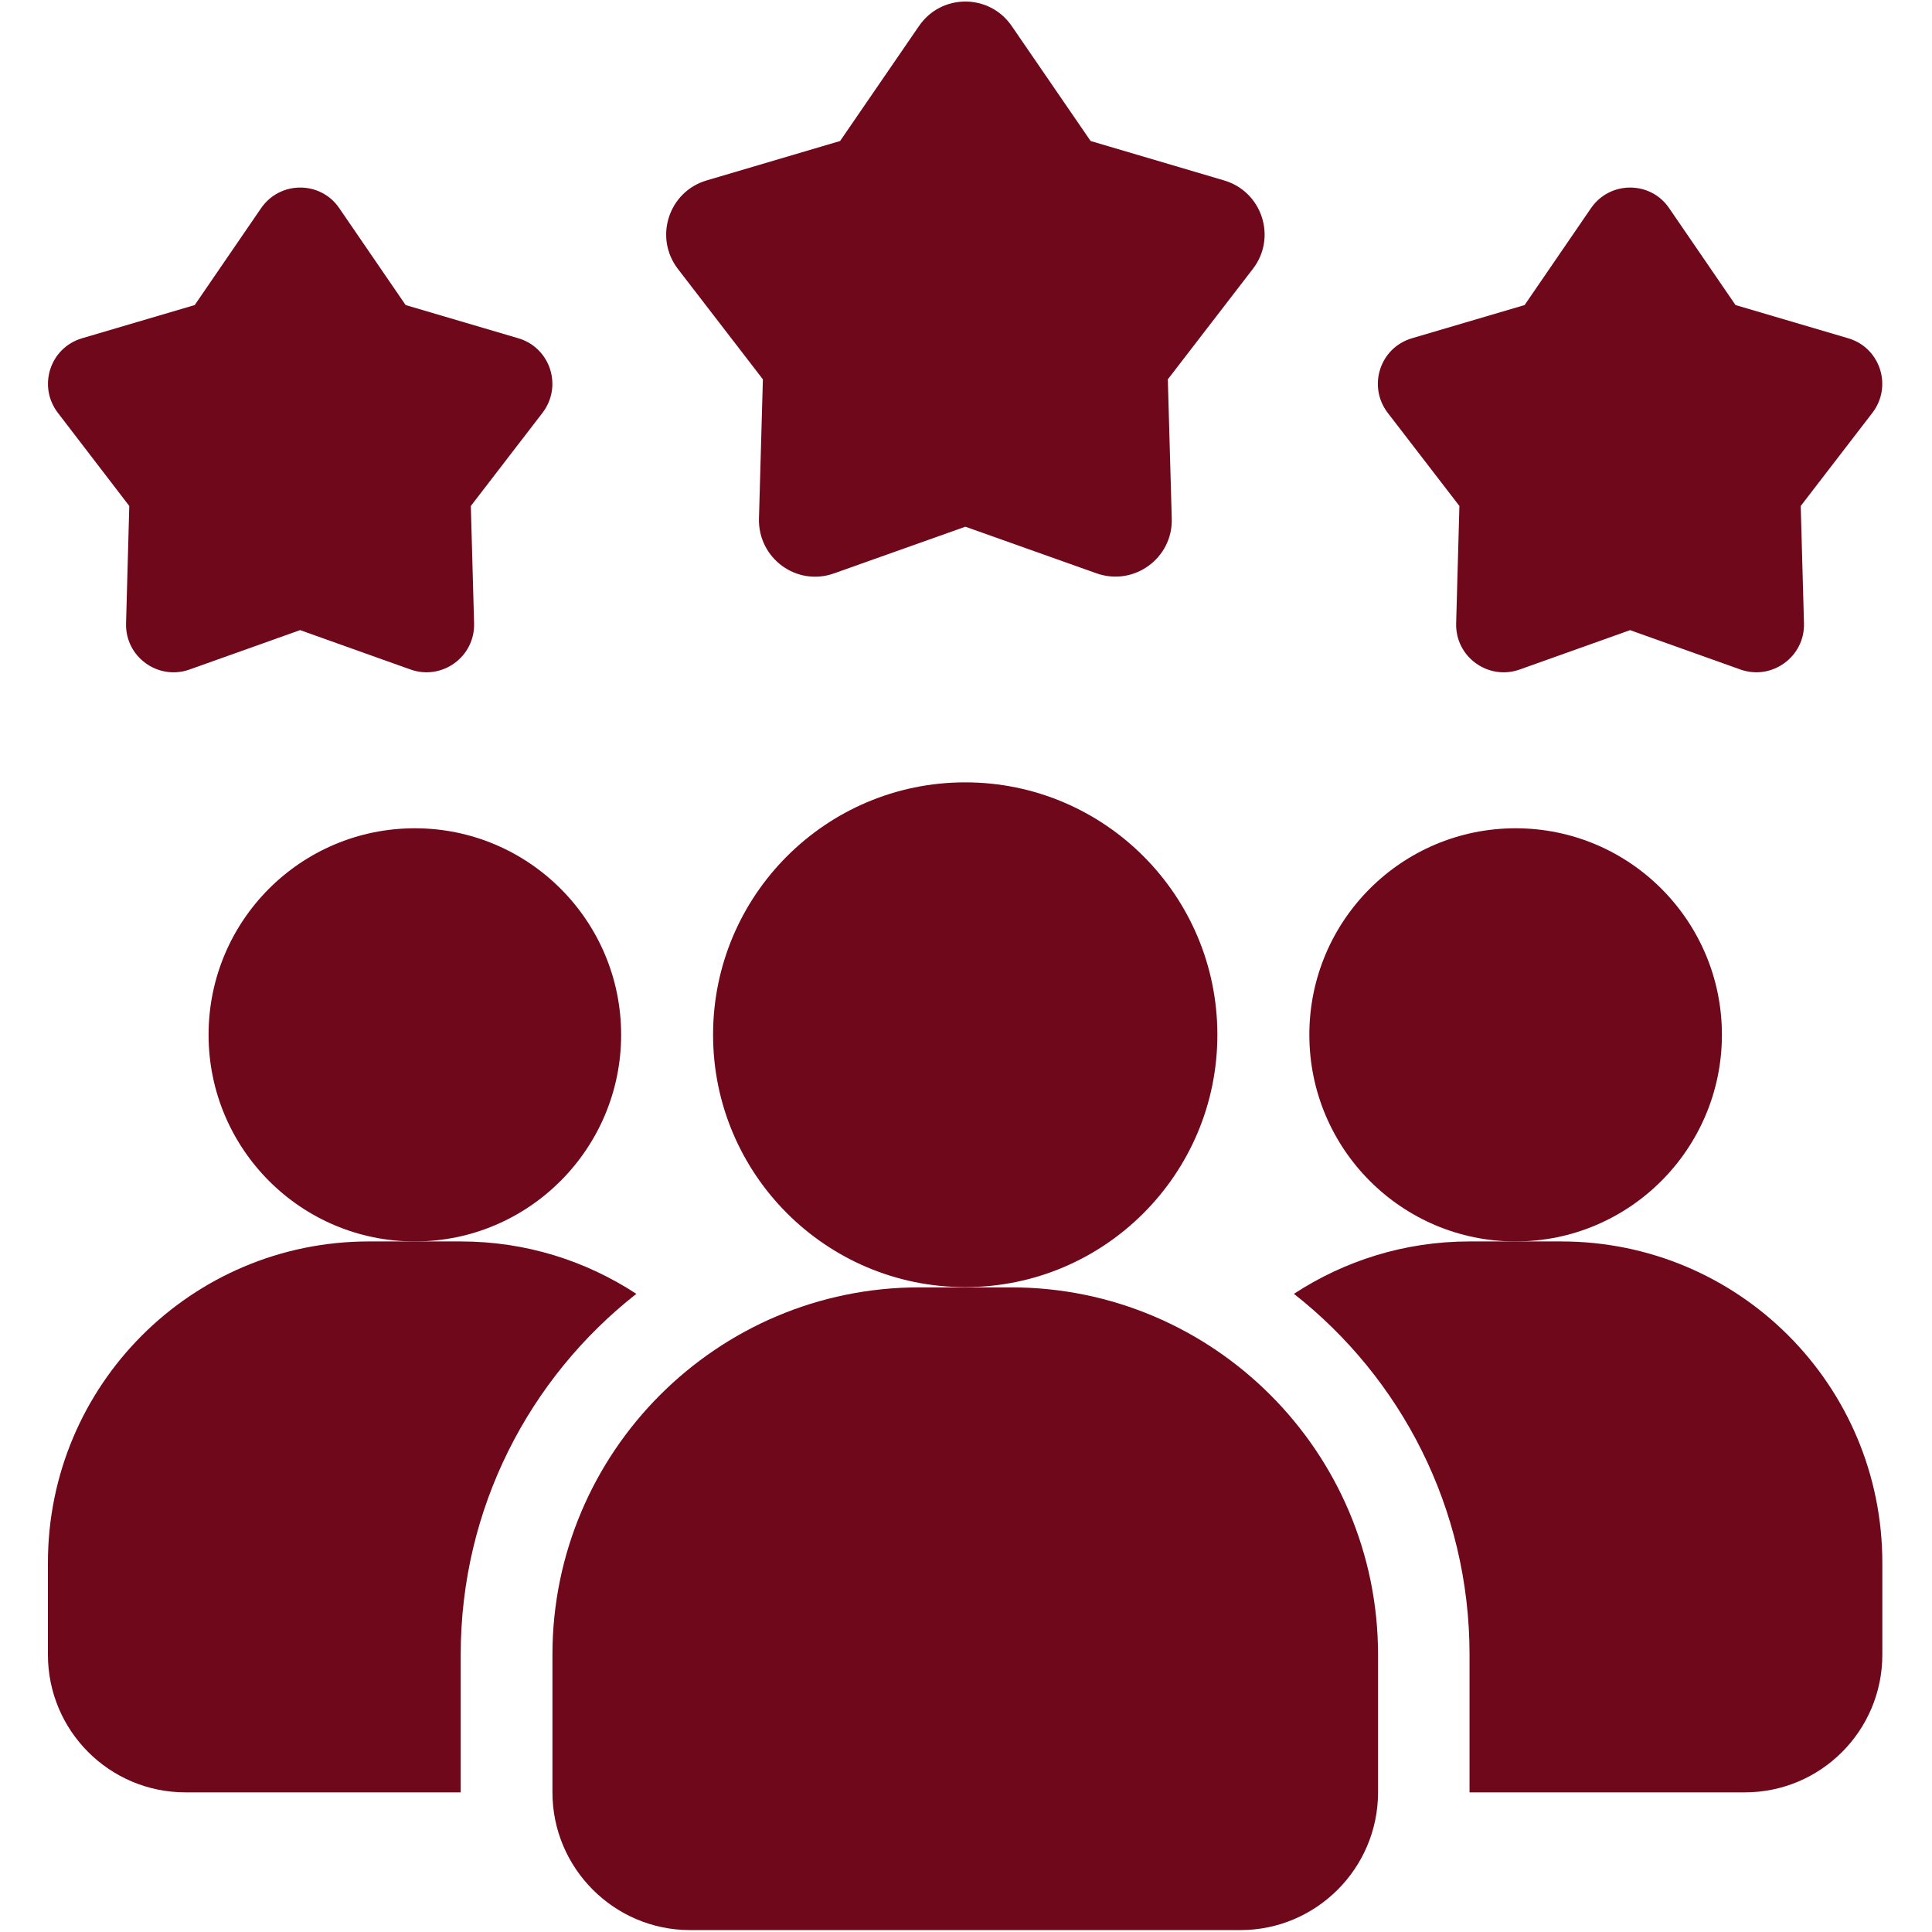
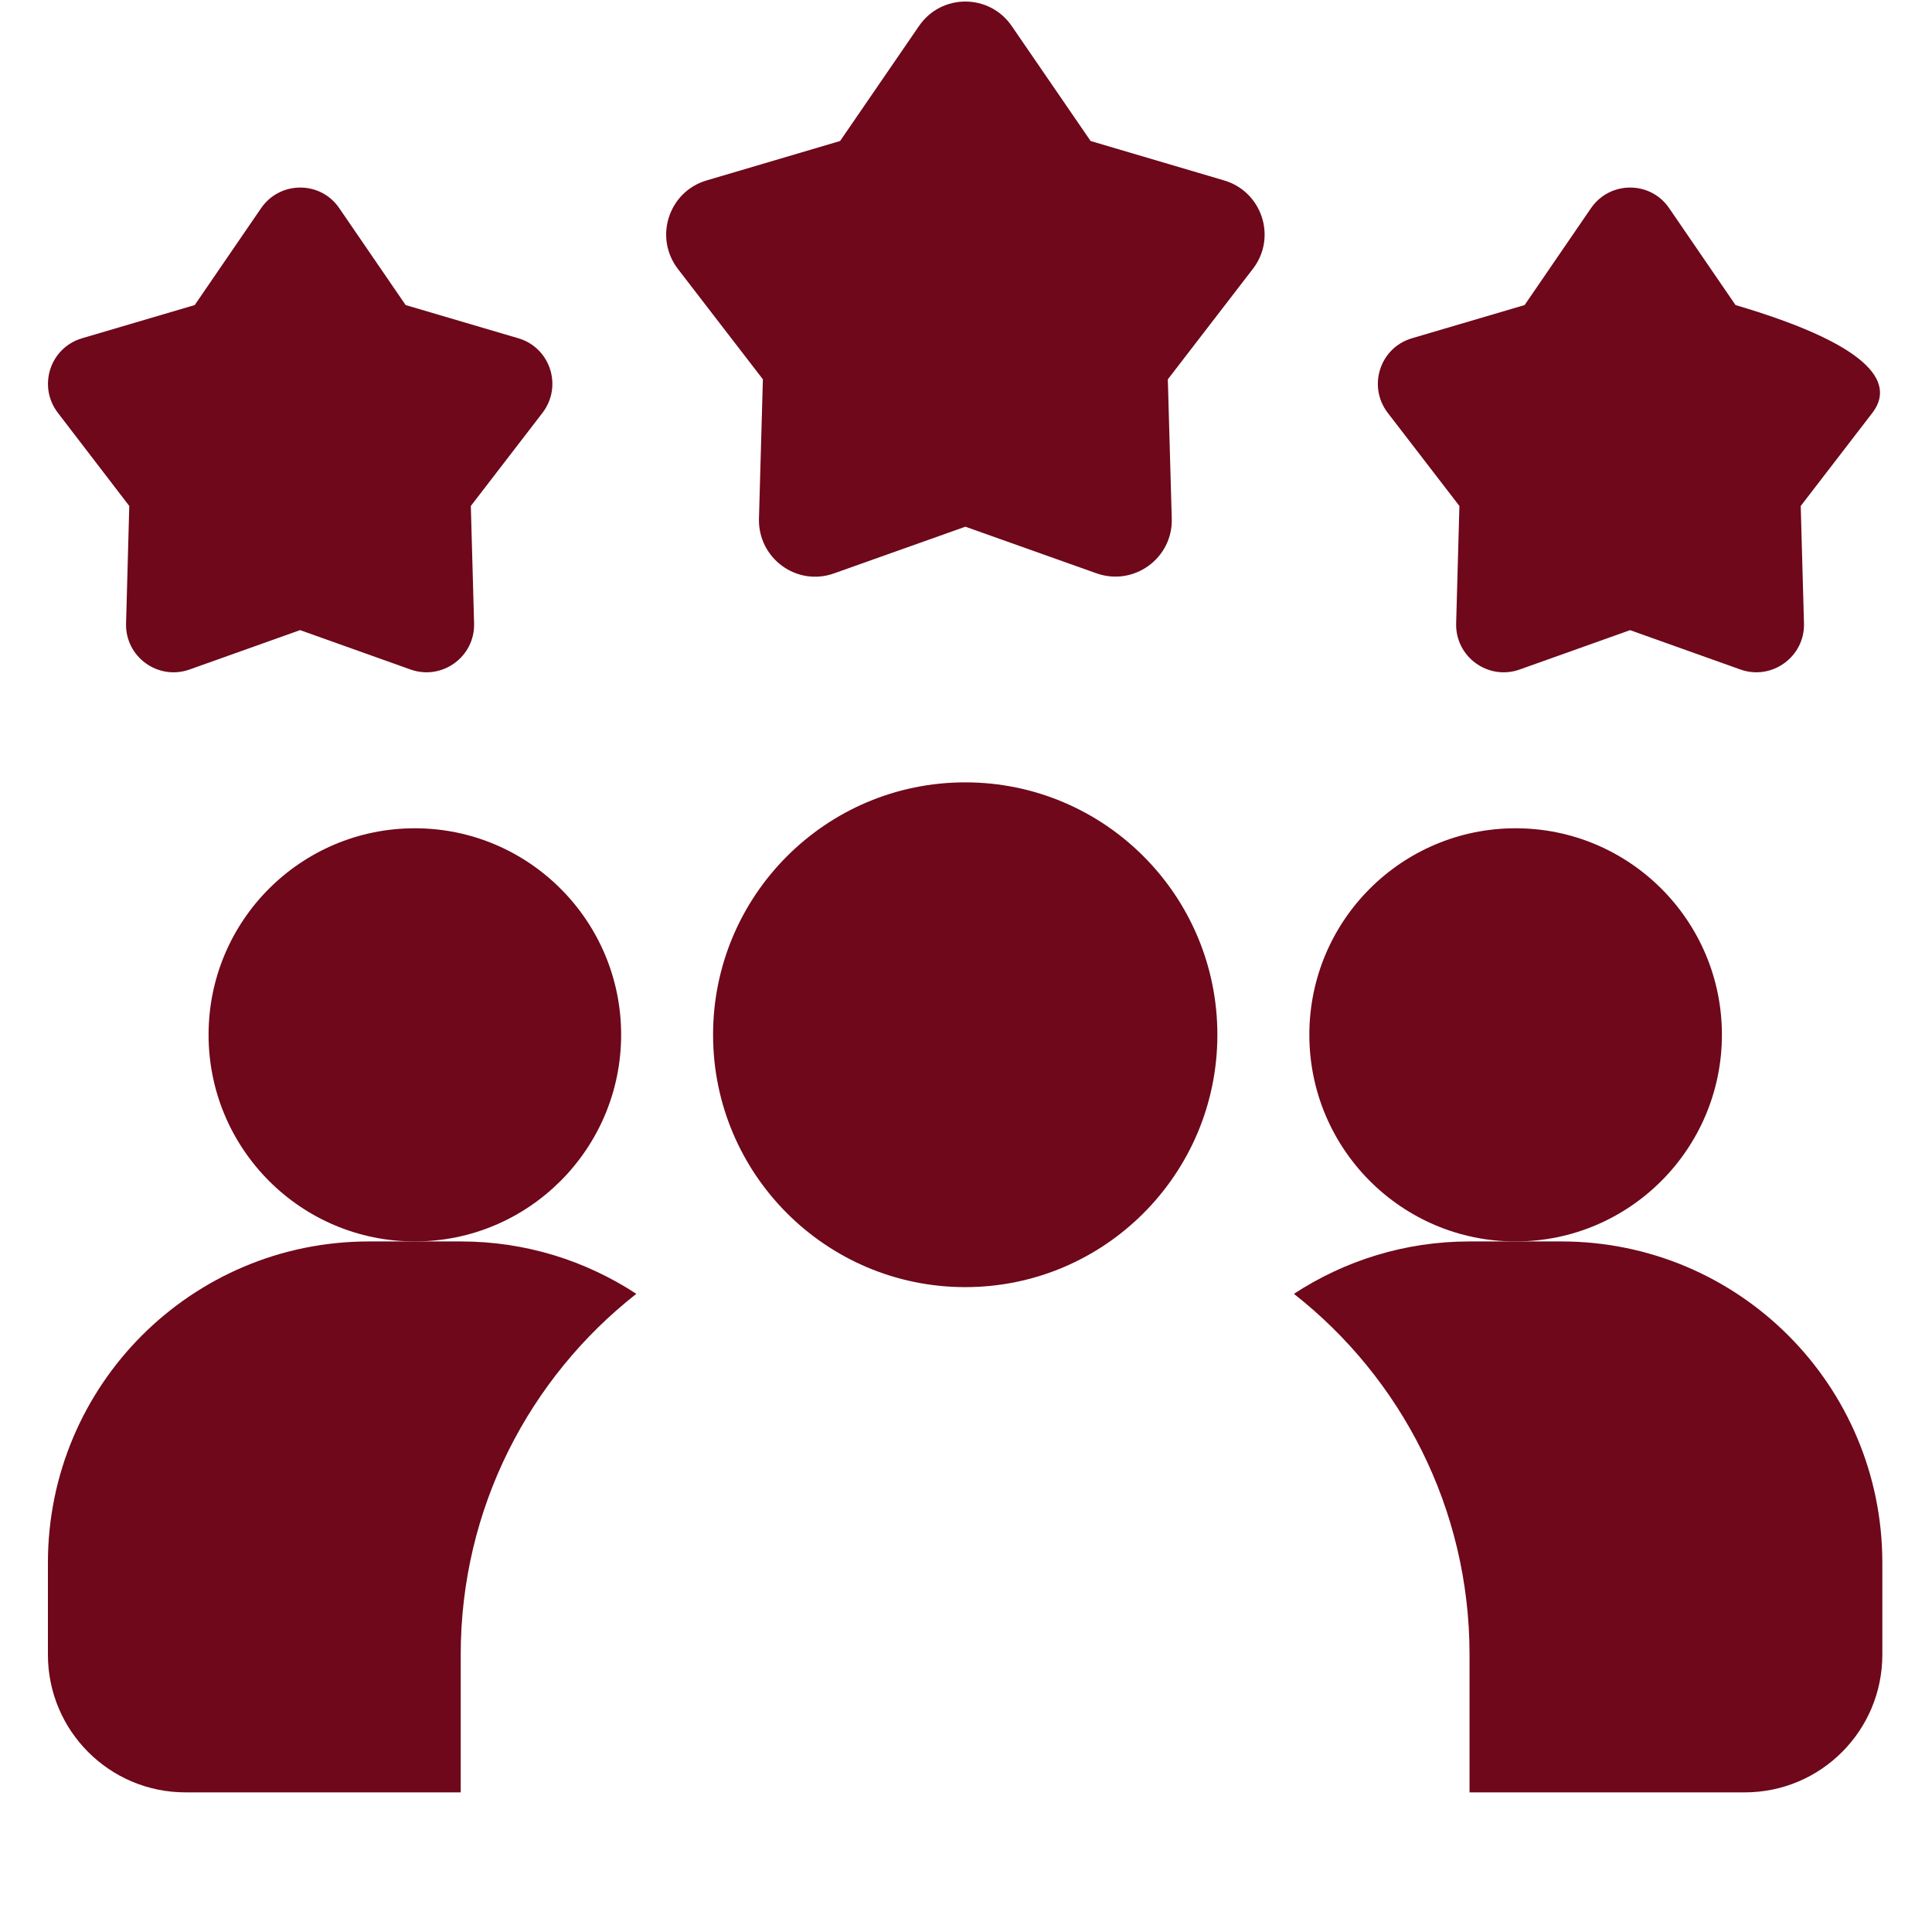
<svg xmlns="http://www.w3.org/2000/svg" width="300" zoomAndPan="magnify" viewBox="0 0 224.88 225" height="300" preserveAspectRatio="xMidYMid meet" version="1.0">
  <defs>
    <clipPath id="70b1bf8dc4">
      <path d="M 5.52 144 L 75 144 L 75 209 L 5.52 209 Z M 5.52 144 " clip-rule="nonzero" />
    </clipPath>
    <clipPath id="cabdd1a88e">
      <path d="M 150 144 L 219.156 144 L 219.156 209 L 150 209 Z M 150 144 " clip-rule="nonzero" />
    </clipPath>
    <clipPath id="b8cde46780">
      <path d="M 64 149 L 161 149 L 161 224.938 L 64 224.938 Z M 64 149 " clip-rule="nonzero" />
    </clipPath>
    <clipPath id="e465ec2119">
      <path d="M 160 21 L 219.156 21 L 219.156 79 L 160 79 Z M 160 21 " clip-rule="nonzero" />
    </clipPath>
    <clipPath id="8673eab6d2">
      <path d="M 5.52 21 L 65 21 L 65 79 L 5.52 79 Z M 5.52 21 " clip-rule="nonzero" />
    </clipPath>
    <clipPath id="eb77f21472">
      <path d="M 77 0.059 L 148 0.059 L 148 68 L 77 68 Z M 77 0.059 " clip-rule="nonzero" />
    </clipPath>
  </defs>
  <g clip-path="url(#70b1bf8dc4)">
    <path fill="#6e081a" d="M 74.047 150.68 C 61.594 160.457 53.594 175.637 53.594 192.699 L 53.594 208.738 L 21.543 208.738 C 12.688 208.738 5.52 201.562 5.52 192.699 L 5.52 182.004 C 5.52 161.316 22.242 144.578 42.91 144.578 L 53.594 144.578 C 61.191 144.578 68.168 146.836 74.047 150.68 " fill-opacity="1" fill-rule="nonzero" />
  </g>
  <path fill="#6e081a" d="M 176.449 96.461 C 189.711 96.461 200.473 107.234 200.473 120.508 C 200.473 133.777 189.711 144.578 176.449 144.578 C 163.191 144.578 152.426 133.805 152.426 120.508 C 152.426 107.207 163.191 96.461 176.449 96.461 " fill-opacity="1" fill-rule="nonzero" />
  <path fill="#6e081a" d="M 48.254 96.461 C 61.512 96.461 72.277 107.234 72.277 120.508 C 72.277 133.777 61.512 144.578 48.254 144.578 C 34.992 144.578 24.23 133.805 24.23 120.508 C 24.23 107.207 34.992 96.461 48.254 96.461 " fill-opacity="1" fill-rule="nonzero" />
  <g clip-path="url(#cabdd1a88e)">
    <path fill="#6e081a" d="M 219.156 182.004 L 219.156 192.699 C 219.156 201.562 211.988 208.738 203.133 208.738 L 171.082 208.738 L 171.082 192.699 C 171.082 175.637 163.082 160.457 150.629 150.68 C 156.508 146.836 163.512 144.578 171.082 144.578 L 181.766 144.578 C 202.434 144.578 219.156 161.316 219.156 182.004 " fill-opacity="1" fill-rule="nonzero" />
  </g>
  <path fill="#6e081a" d="M 112.352 91.113 C 128.562 91.113 141.715 104.277 141.715 120.508 C 141.715 136.734 128.562 149.898 112.352 149.898 C 96.137 149.898 82.984 136.734 82.984 120.508 C 82.984 104.277 96.137 91.113 112.352 91.113 " fill-opacity="1" fill-rule="nonzero" />
  <g clip-path="url(#b8cde46780)">
-     <path fill="#6e081a" d="M 117.691 149.926 L 107.008 149.926 C 83.441 149.926 64.277 169.109 64.277 192.699 L 64.277 208.738 C 64.277 217.578 71.473 224.777 80.301 224.777 L 144.402 224.777 C 153.23 224.777 160.426 217.578 160.426 208.738 L 160.426 192.699 C 160.426 169.109 141.262 149.926 117.691 149.926 " fill-opacity="1" fill-rule="nonzero" />
-   </g>
+     </g>
  <g clip-path="url(#e465ec2119)">
-     <path fill="#6e081a" d="M 189.789 73.383 L 176.906 77.977 C 173.254 79.266 169.418 76.5 169.523 72.602 L 169.902 58.926 L 161.551 48.074 C 159.191 44.984 160.641 40.496 164.371 39.395 L 177.496 35.527 L 185.227 24.242 C 187.43 21.043 192.152 21.043 194.328 24.242 L 202.059 35.527 L 215.184 39.395 C 218.914 40.496 220.363 44.984 218 48.074 L 209.652 58.926 L 210.031 72.602 C 210.137 76.473 206.297 79.266 202.648 77.977 L 189.766 73.383 Z M 189.789 73.383 " fill-opacity="1" fill-rule="nonzero" />
+     <path fill="#6e081a" d="M 189.789 73.383 L 176.906 77.977 C 173.254 79.266 169.418 76.5 169.523 72.602 L 169.902 58.926 L 161.551 48.074 C 159.191 44.984 160.641 40.496 164.371 39.395 L 177.496 35.527 L 185.227 24.242 C 187.43 21.043 192.152 21.043 194.328 24.242 L 202.059 35.527 C 218.914 40.496 220.363 44.984 218 48.074 L 209.652 58.926 L 210.031 72.602 C 210.137 76.473 206.297 79.266 202.648 77.977 L 189.766 73.383 Z M 189.789 73.383 " fill-opacity="1" fill-rule="nonzero" />
  </g>
  <g clip-path="url(#8673eab6d2)">
    <path fill="#6e081a" d="M 34.887 73.383 L 22 77.977 C 18.352 79.266 14.512 76.5 14.621 72.602 L 14.996 58.926 L 6.676 48.074 C 4.312 44.984 5.762 40.496 9.492 39.395 L 22.617 35.527 L 30.348 24.242 C 32.551 21.043 37.273 21.043 39.449 24.242 L 47.18 35.527 L 60.305 39.395 C 64.035 40.496 65.484 44.984 63.121 48.074 L 54.773 58.926 L 55.152 72.602 C 55.258 76.473 51.445 79.266 47.77 77.977 Z M 34.887 73.383 " fill-opacity="1" fill-rule="nonzero" />
  </g>
  <g clip-path="url(#eb77f21472)">
    <path fill="#6e081a" d="M 112.352 61.344 L 97.078 66.773 C 92.73 68.332 88.219 65.027 88.328 60.406 L 88.785 44.176 L 78.879 31.309 C 76.086 27.652 77.805 22.336 82.207 21.02 L 97.777 16.422 L 106.957 3.043 C 109.559 -0.773 115.168 -0.773 117.773 3.043 L 126.953 16.422 L 142.523 21.02 C 146.922 22.336 148.668 27.652 145.852 31.309 L 135.945 44.176 L 136.402 60.406 C 136.535 65 132 68.305 127.652 66.773 L 112.379 61.344 Z M 112.352 61.344 " fill-opacity="1" fill-rule="nonzero" />
  </g>
</svg>